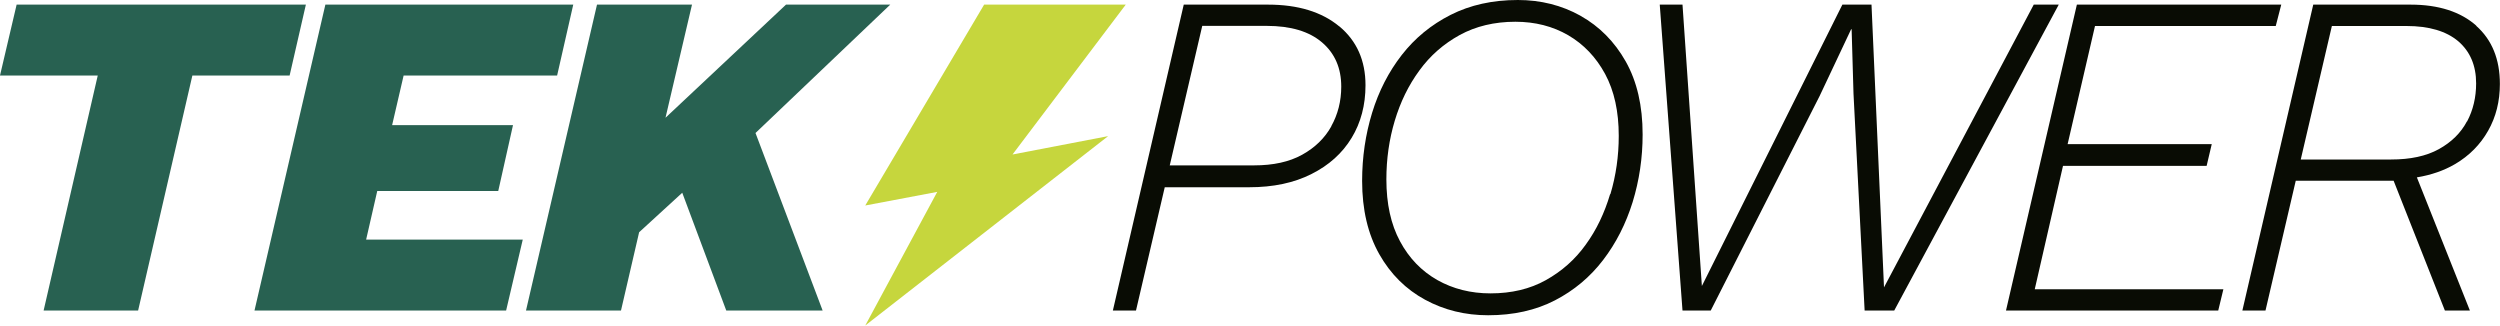
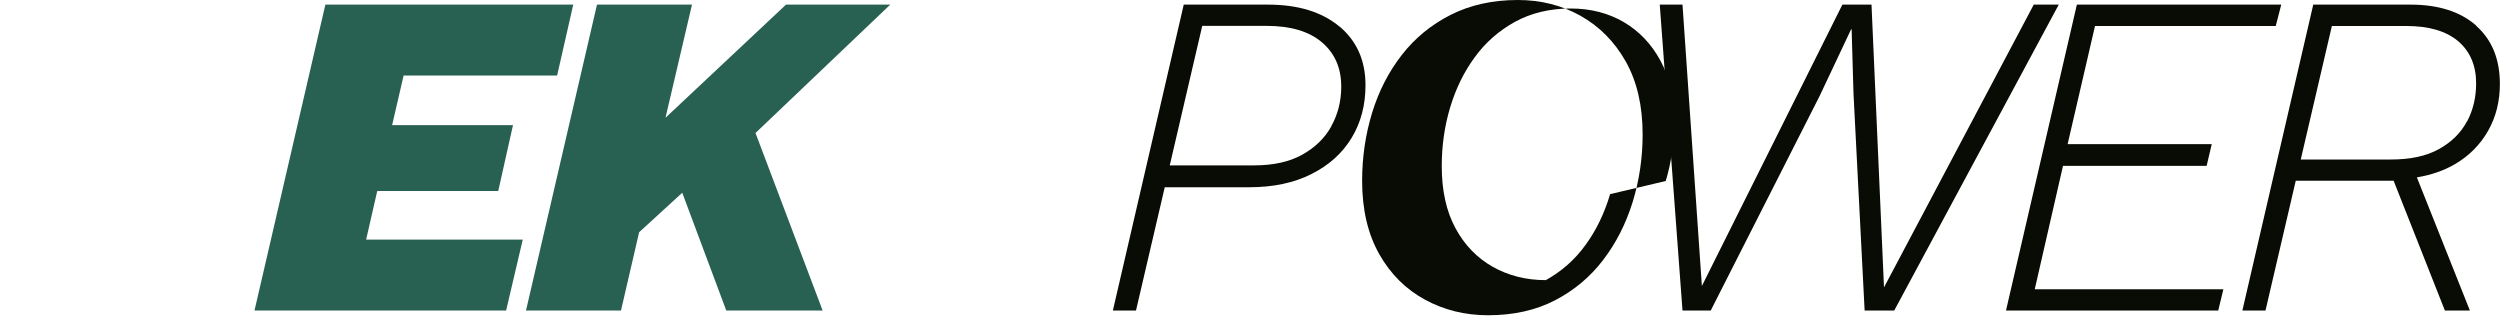
<svg xmlns="http://www.w3.org/2000/svg" id="Laag_1" viewBox="0 0 200 26.04">
  <defs>
    <style>.cls-1{fill:none;}.cls-2{fill:#c6d63d;}.cls-3{fill:#090c04;}.cls-4{fill:#286151;}</style>
  </defs>
  <path class="cls-1" d="M101.34,2.08h-5.15l-2.6,11.16h6.75c1.53,0,2.81-.28,3.84-.85,1.03-.57,1.8-1.33,2.34-2.28,.53-.95,.8-2.01,.8-3.17,0-1.48-.51-2.66-1.54-3.54-1.03-.88-2.5-1.32-4.43-1.32Z" />
  <path class="cls-1" d="M125.44,2.82c-1.24-.72-2.65-1.08-4.23-1.08-1.68,0-3.16,.35-4.45,1.06-1.29,.7-2.36,1.65-3.23,2.84-.87,1.19-1.52,2.53-1.97,4.02-.44,1.5-.67,3.06-.67,4.69,0,1.95,.36,3.6,1.09,4.95,.73,1.35,1.72,2.38,2.98,3.1,1.26,.72,2.68,1.07,4.26,1.07,1.68,0,3.16-.35,4.43-1.06s2.34-1.65,3.19-2.84c.85-1.19,1.5-2.53,1.95-4.04,.45-1.51,.67-3.06,.67-4.67,0-1.95-.36-3.6-1.09-4.95-.73-1.35-1.71-2.38-2.95-3.1Z" />
  <path class="cls-1" d="M192.51,2.08h-5.97l-2.49,10.68h7.23c1.53,0,2.8-.28,3.82-.83,1.01-.56,1.76-1.29,2.24-2.21s.72-1.93,.72-3.04c0-1.43-.48-2.56-1.43-3.37-.95-.82-2.33-1.22-4.14-1.22Z" />
-   <polygon class="cls-4" points="24.47 .37 1.33 .37 0 6.04 7.82 6.04 3.49 24.84 11.05 24.84 15.39 6.04 23.17 6.04 24.47 .37" />
  <polygon class="cls-4" points="30.18 15.28 39.86 15.28 41.04 10.01 31.37 10.01 32.29 6.04 44.57 6.04 45.86 .37 26.03 .37 20.36 24.84 40.49 24.84 41.82 19.17 29.29 19.17 30.18 15.28" />
  <polygon class="cls-4" points="71.22 .37 62.88 .37 53.24 9.42 55.36 .37 47.76 .37 42.08 24.84 49.68 24.84 51.13 18.58 54.58 15.42 58.1 24.84 65.81 24.84 60.44 10.64 71.22 .37" />
  <path class="cls-3" d="M107.14,2.11c-1.4-1.16-3.3-1.74-5.69-1.74h-6.75l-5.67,24.47h1.85l2.3-9.86h6.75c1.93,0,3.59-.35,4.99-1.06,1.4-.7,2.47-1.67,3.21-2.89,.74-1.22,1.11-2.63,1.11-4.21,0-1.98-.7-3.55-2.09-4.71Zm-.63,7.99c-.53,.95-1.31,1.71-2.34,2.28-1.03,.57-2.31,.85-3.84,.85h-6.75l2.6-11.16h5.15c1.93,0,3.4,.44,4.43,1.32,1.03,.88,1.54,2.06,1.54,3.54,0,1.16-.27,2.22-.8,3.17Z" />
-   <path class="cls-3" d="M126.44,1.26c-1.51-.84-3.18-1.26-5.01-1.26-2.03,0-3.82,.4-5.38,1.19-1.56,.79-2.86,1.86-3.91,3.21-1.05,1.35-1.84,2.89-2.37,4.62-.53,1.73-.8,3.55-.8,5.45,0,2.3,.46,4.25,1.37,5.86,.91,1.61,2.14,2.82,3.67,3.65,1.53,.83,3.21,1.24,5.04,1.24,2.03,0,3.81-.4,5.34-1.19s2.82-1.87,3.86-3.23c1.04-1.36,1.82-2.9,2.36-4.63,.53-1.73,.8-3.53,.8-5.41,0-2.3-.45-4.24-1.35-5.84-.9-1.59-2.11-2.81-3.61-3.65Zm2.37,14.27c-.45,1.51-1.09,2.86-1.95,4.04-.85,1.19-1.92,2.13-3.19,2.84s-2.75,1.06-4.43,1.06c-1.58,0-3-.36-4.26-1.07-1.26-.72-2.26-1.75-2.98-3.1-.73-1.35-1.09-3-1.09-4.95,0-1.63,.22-3.19,.67-4.69,.45-1.5,1.1-2.84,1.97-4.02,.86-1.19,1.94-2.13,3.23-2.84,1.28-.7,2.77-1.06,4.45-1.06,1.58,0,2.99,.36,4.23,1.08,1.23,.72,2.22,1.75,2.95,3.1,.73,1.35,1.09,3,1.09,4.95,0,1.61-.22,3.16-.67,4.67Z" />
+   <path class="cls-3" d="M126.44,1.26c-1.51-.84-3.18-1.26-5.01-1.26-2.03,0-3.82,.4-5.38,1.19-1.56,.79-2.86,1.86-3.91,3.21-1.05,1.35-1.84,2.89-2.37,4.62-.53,1.73-.8,3.55-.8,5.45,0,2.3,.46,4.25,1.37,5.86,.91,1.61,2.14,2.82,3.67,3.65,1.53,.83,3.21,1.24,5.04,1.24,2.03,0,3.81-.4,5.34-1.19s2.82-1.87,3.86-3.23c1.04-1.36,1.82-2.9,2.36-4.63,.53-1.73,.8-3.53,.8-5.41,0-2.3-.45-4.24-1.35-5.84-.9-1.59-2.11-2.81-3.61-3.65Zm2.37,14.27c-.45,1.51-1.09,2.86-1.95,4.04-.85,1.19-1.92,2.13-3.19,2.84c-1.58,0-3-.36-4.26-1.07-1.26-.72-2.26-1.75-2.98-3.1-.73-1.35-1.09-3-1.09-4.95,0-1.63,.22-3.19,.67-4.69,.45-1.5,1.1-2.84,1.97-4.02,.86-1.19,1.94-2.13,3.23-2.84,1.28-.7,2.77-1.06,4.45-1.06,1.58,0,2.99,.36,4.23,1.08,1.23,.72,2.22,1.75,2.95,3.1,.73,1.35,1.09,3,1.09,4.95,0,1.61-.22,3.16-.67,4.67Z" />
  <polygon class="cls-3" points="162.7 .37 150.72 22.99 149.72 .37 147.39 .37 136.15 22.88 134.6 .37 132.78 .37 134.6 24.84 136.86 24.84 145.57 7.68 148.09 2.34 148.13 2.34 148.28 7.49 149.17 24.84 151.54 24.84 164.7 .37 162.7 .37" />
  <polygon class="cls-3" points="165.04 13.27 176.53 13.27 176.94 11.53 165.41 11.53 167.6 2.08 182.06 2.08 182.5 .37 166.15 .37 160.48 24.84 177.46 24.84 177.87 23.14 162.78 23.14 165.04 13.27" />
  <path class="cls-3" d="M198.11,2.06c-1.26-1.12-3.02-1.69-5.26-1.69h-7.79l-5.67,24.47h1.85l2.42-10.38h7.83s4.1,10.38,4.1,10.38h2l-4.24-10.65c1.14-.19,2.16-.54,3.05-1.06,1.14-.67,2.02-1.56,2.65-2.67,.63-1.11,.94-2.36,.94-3.74,0-1.98-.63-3.53-1.89-4.65Zm-.76,7.66c-.48,.91-1.23,1.65-2.24,2.21-1.01,.56-2.29,.83-3.82,.83h-7.23l2.49-10.68h5.97c1.8,0,3.18,.41,4.14,1.22,.95,.82,1.43,1.94,1.43,3.37,0,1.11-.24,2.13-.72,3.04Z" />
-   <polygon class="cls-2" points="90.06 .37 78.73 .37 69.22 16.44 74.98 15.35 69.22 26.04 88.65 10.89 81 12.36 90.06 .37" />
</svg>